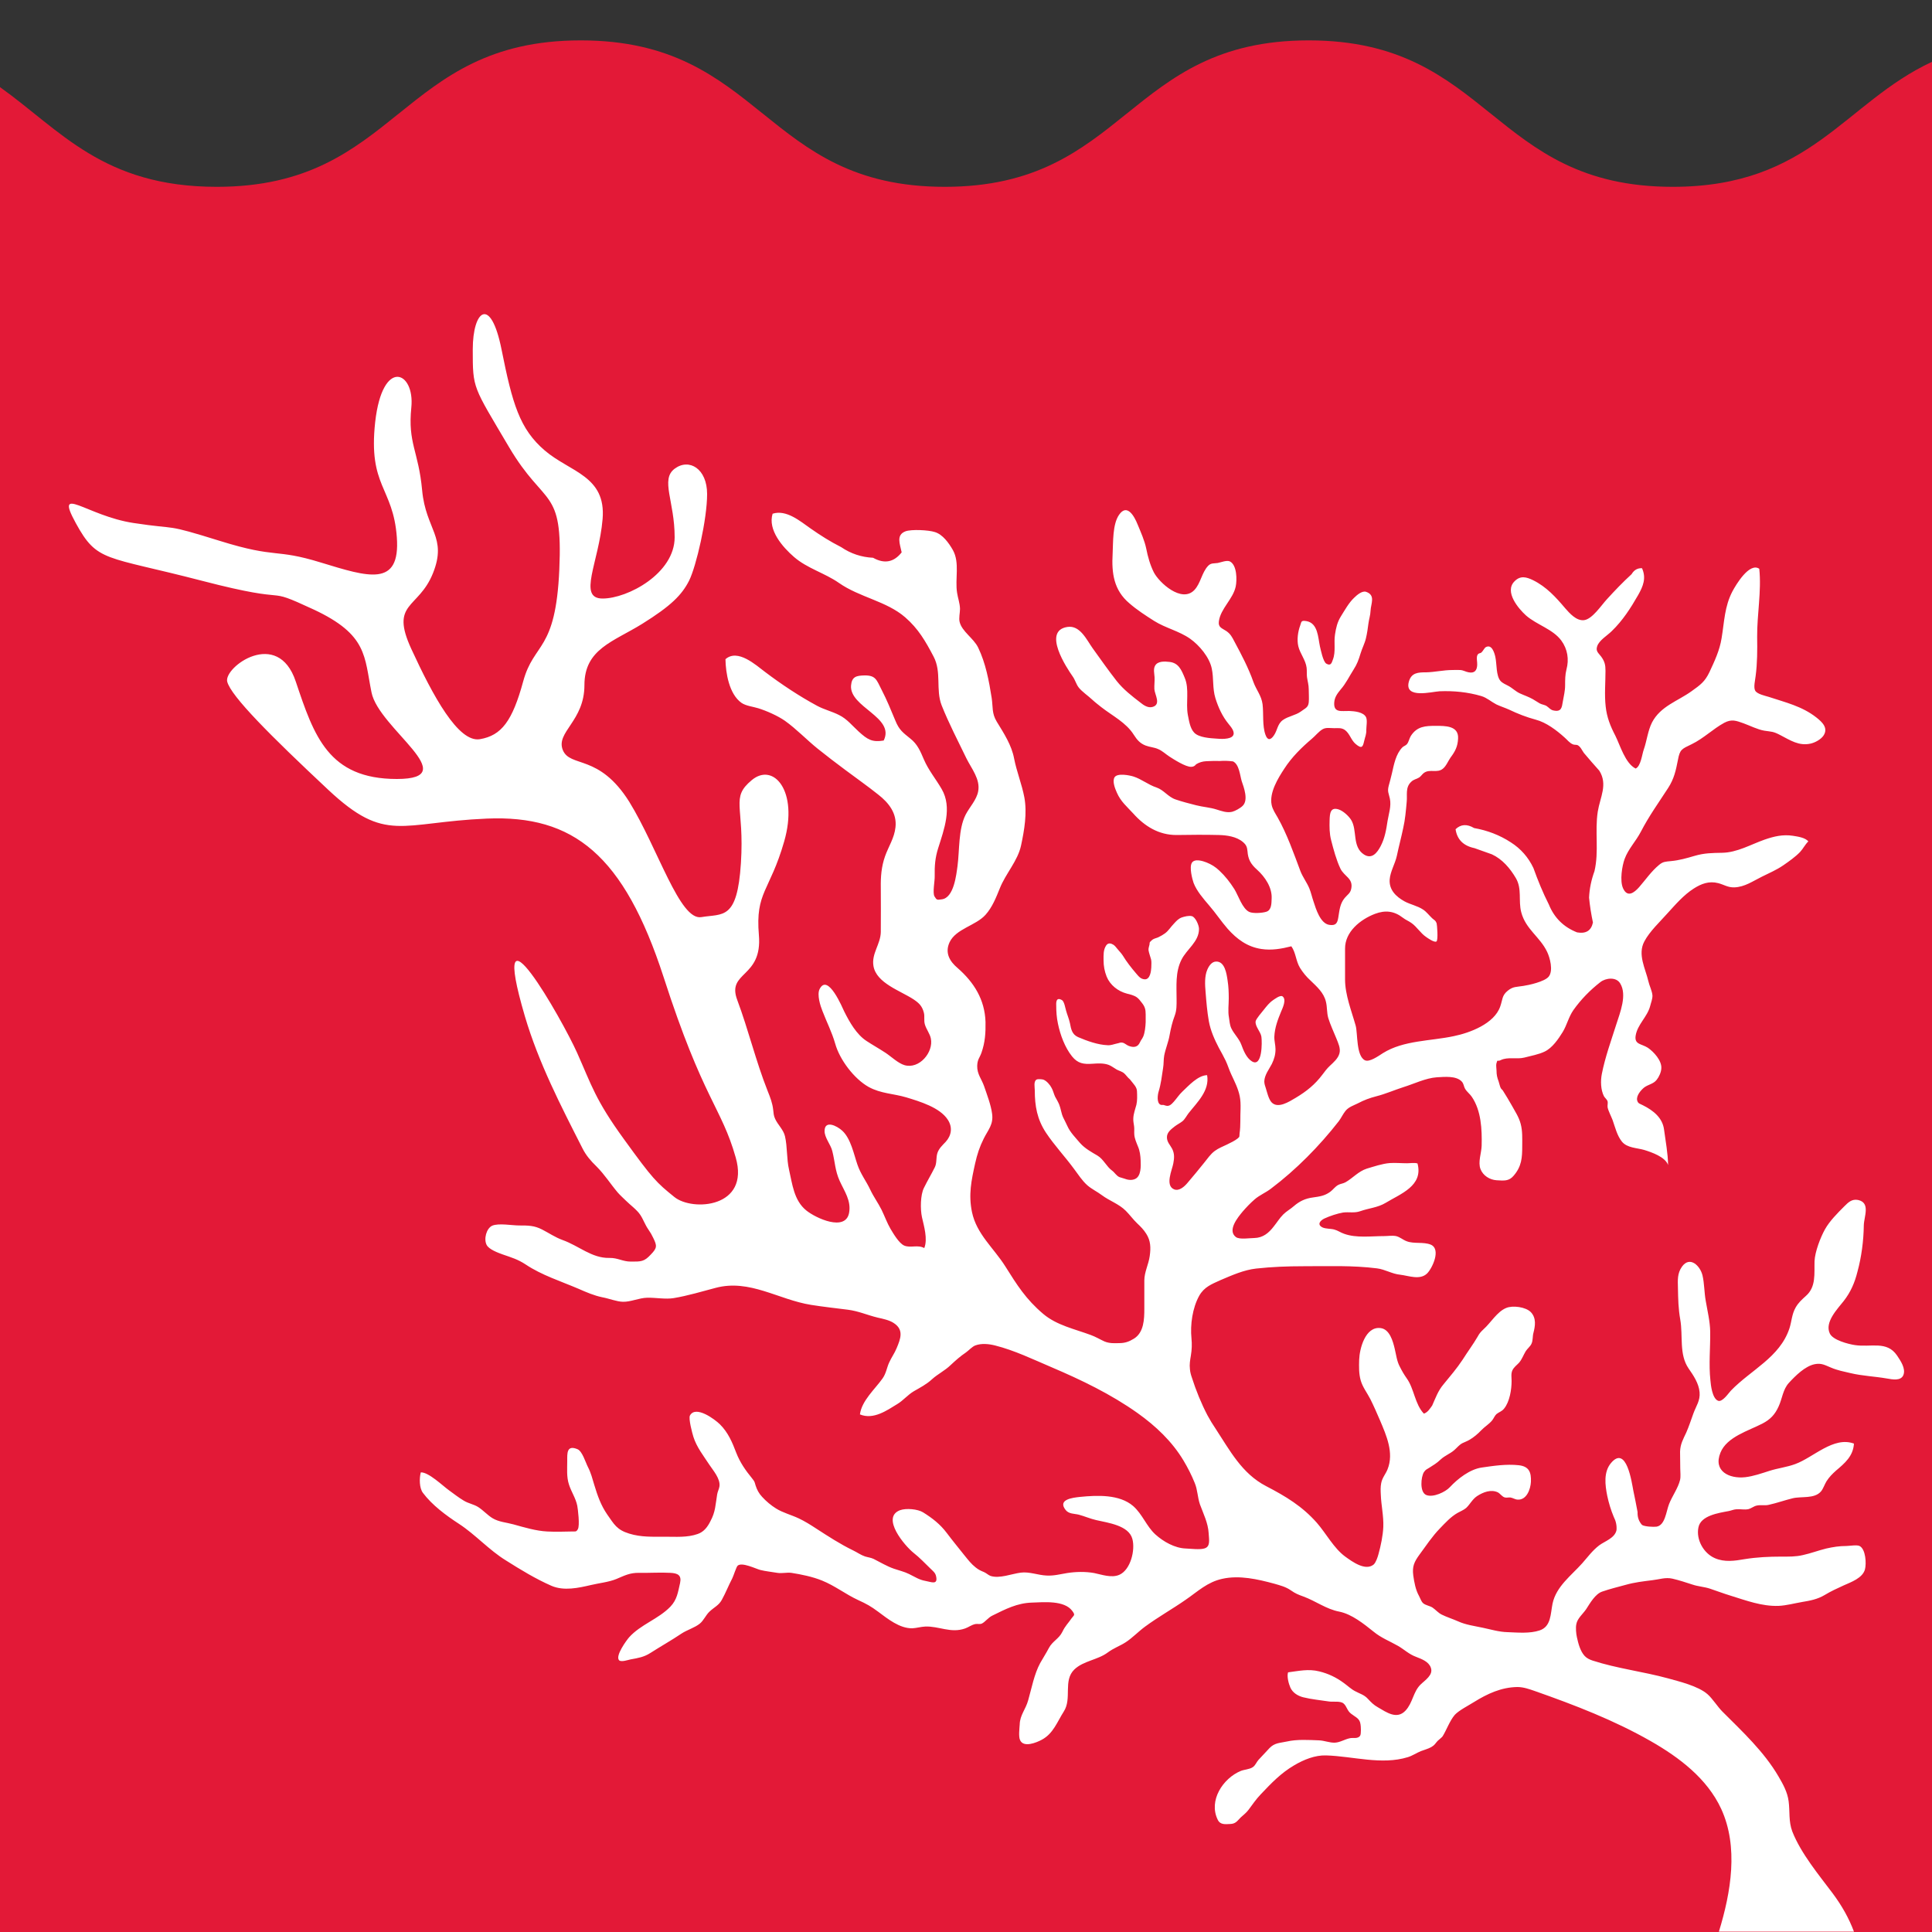
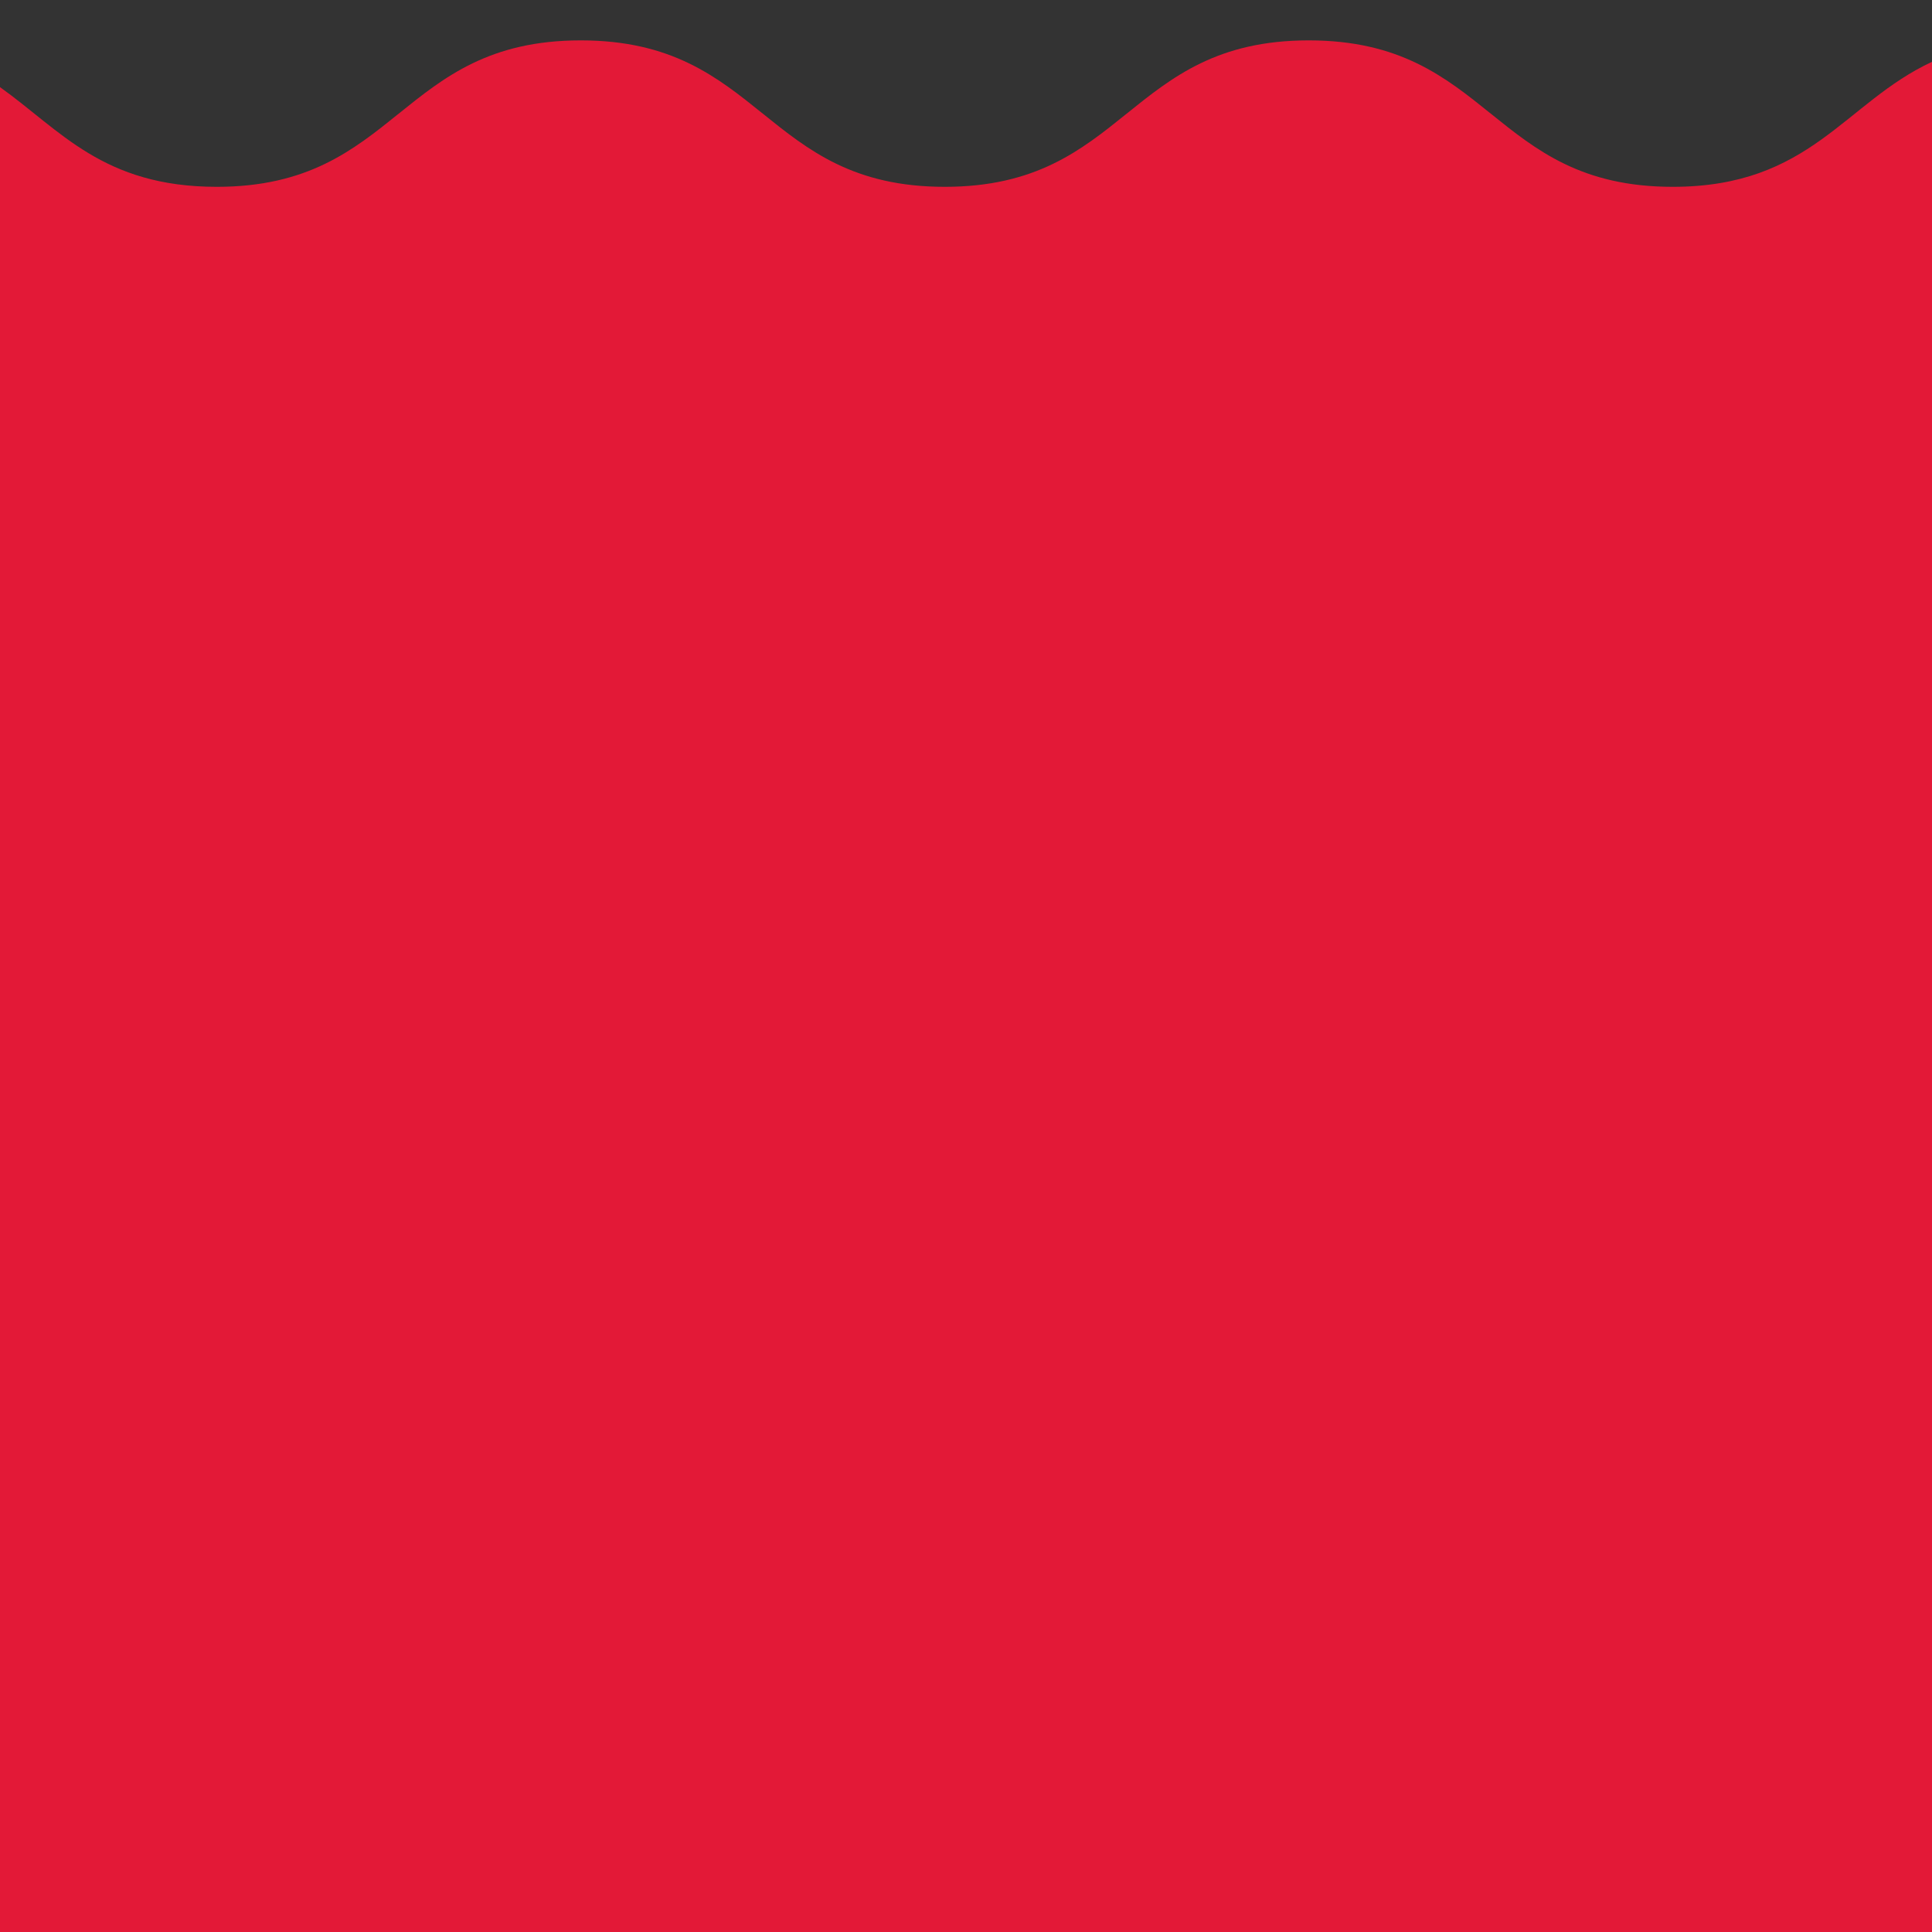
<svg xmlns="http://www.w3.org/2000/svg" version="1.1" id="Layer_1" x="0px" y="0px" viewBox="0 0 100 100" style="enable-background:new 0 0 100 100;" xml:space="preserve">
  <rect x="0" y="0" width="100" height="100" fill="#333333" stroke="none" />
  <style type="text/css">
	.st0{fill:#e31937;}
	.st1{fill:#FFFFFF;}
</style>
  <g>
    <path class="st0" d="M100,3.2c-4.54,2.11-6.27,6.47-13.42,6.47c-9.42,0-9.42-7.58-18.84-7.58c-9.42,0-9.42,7.58-18.84,7.58   s-9.42-7.58-18.84-7.58c-9.42,0-9.42,7.58-18.84,7.58C5.33,9.67,3.12,6.73,0,4.51V100h100V3.2z" />
-     <path class="st1" d="M96,69.62c-0.32-0.05-1.13-0.25-1.29-0.6c-0.28-0.59,0.41-1.28,0.72-1.68c0.36-0.46,0.57-0.95,0.71-1.51   c0.21-0.77,0.32-1.61,0.33-2.41c0.01-0.45,0.36-1.17-0.3-1.31c-0.32-0.06-0.5,0.12-0.71,0.33c-0.35,0.35-0.76,0.76-1,1.19   c-0.23,0.41-0.52,1.16-0.54,1.65c-0.02,0.64,0.09,1.33-0.45,1.8c-0.21,0.19-0.39,0.35-0.53,0.6c-0.2,0.35-0.2,0.71-0.32,1.08   c-0.5,1.5-1.99,2.14-3.03,3.22c-0.11,0.11-0.44,0.62-0.67,0.52c-0.3-0.13-0.37-0.82-0.39-1.06c-0.09-0.82,0-1.68-0.01-2.51   c-0.01-0.54-0.14-1.06-0.23-1.59c-0.08-0.43-0.07-0.91-0.17-1.33c-0.12-0.49-0.65-1.02-1.06-0.45c-0.25,0.35-0.22,0.71-0.21,1.11   c0.01,0.56,0.02,1.07,0.12,1.63c0.15,0.86-0.07,1.8,0.43,2.53c0.25,0.36,0.53,0.77,0.57,1.23c0.04,0.44-0.18,0.71-0.32,1.1   c-0.12,0.33-0.23,0.67-0.37,0.99c-0.16,0.34-0.31,0.6-0.32,0.99c0,0.29,0.01,0.59,0.01,0.88c0,0.17,0.03,0.4-0.01,0.58   c-0.1,0.42-0.41,0.84-0.57,1.25c-0.15,0.38-0.2,1.1-0.65,1.17c-0.16,0.02-0.61,0-0.75-0.09c-0.17-0.19-0.24-0.41-0.23-0.67   c-0.07-0.37-0.14-0.74-0.22-1.11c-0.08-0.41-0.35-2.37-1.15-1.43c-0.4,0.47-0.31,1.15-0.2,1.7c0.08,0.38,0.19,0.74,0.34,1.1   c0.11,0.21,0.16,0.44,0.14,0.68c-0.09,0.42-0.61,0.57-0.9,0.79c-0.35,0.27-0.58,0.59-0.87,0.92c-0.57,0.64-1.35,1.2-1.54,2.09   c-0.11,0.54-0.07,1.19-0.67,1.39c-0.51,0.17-1.13,0.11-1.66,0.09c-0.44-0.01-0.86-0.14-1.29-0.23c-0.42-0.09-0.88-0.15-1.27-0.33   c-0.27-0.12-0.59-0.22-0.85-0.35c-0.18-0.09-0.31-0.25-0.47-0.36c-0.13-0.09-0.37-0.12-0.49-0.23c-0.02-0.02-0.04-0.04-0.06-0.07   c-0.06-0.09-0.1-0.21-0.15-0.3c-0.18-0.32-0.25-0.71-0.3-1.07c-0.06-0.46,0.05-0.7,0.32-1.07c0.34-0.46,0.66-0.95,1.06-1.36   c0.28-0.29,0.56-0.6,0.91-0.8c0.14-0.08,0.32-0.15,0.45-0.26c0.2-0.19,0.32-0.45,0.56-0.61c0.32-0.21,0.72-0.36,1.07-0.2   c0.14,0.07,0.23,0.24,0.38,0.27c0.08,0.02,0.19-0.01,0.28,0c0.13,0.02,0.23,0.1,0.37,0.11c0.47,0.03,0.67-0.54,0.69-0.92   c0.02-0.49-0.09-0.8-0.63-0.86c-0.64-0.07-1.3,0.03-1.92,0.12c-0.61,0.09-1.23,0.57-1.65,1.02c-0.22,0.24-0.86,0.55-1.22,0.4   c-0.35-0.15-0.27-0.94-0.12-1.18c0.1-0.15,0.16-0.15,0.28-0.23c0.23-0.15,0.37-0.22,0.59-0.43c0.23-0.21,0.48-0.29,0.7-0.48   c0.15-0.13,0.25-0.27,0.42-0.36c0.12-0.06,0.24-0.1,0.36-0.17c0.23-0.13,0.45-0.32,0.62-0.5c0.18-0.19,0.4-0.31,0.57-0.52   c0.07-0.09,0.13-0.24,0.22-0.32c0.14-0.11,0.27-0.13,0.39-0.28c0.29-0.35,0.39-0.99,0.39-1.43c0-0.18-0.04-0.37,0.04-0.55   c0.08-0.17,0.23-0.27,0.35-0.4c0.15-0.18,0.22-0.39,0.34-0.59c0.08-0.13,0.24-0.25,0.3-0.39c0.08-0.17,0.05-0.38,0.1-0.56   c0.09-0.35,0.16-0.76-0.13-1.07c-0.27-0.28-0.95-0.36-1.28-0.22c-0.47,0.19-0.8,0.77-1.17,1.1c-0.15,0.14-0.22,0.22-0.31,0.39   c-0.24,0.41-0.52,0.78-0.77,1.18c-0.31,0.47-0.65,0.86-1,1.29c-0.28,0.33-0.41,0.71-0.58,1.09C74,72.93,73.9,73.1,73.7,73.17   c-0.47-0.49-0.5-1.29-0.89-1.83c-0.14-0.2-0.24-0.37-0.35-0.59c-0.16-0.29-0.19-0.61-0.27-0.94c-0.09-0.38-0.26-1.02-0.74-1.07   c-0.78-0.09-1.08,1.06-1.1,1.64c-0.01,0.36-0.02,0.72,0.08,1.07c0.1,0.35,0.33,0.64,0.5,0.97c0.18,0.36,0.34,0.73,0.5,1.1   c0.33,0.78,0.73,1.68,0.39,2.53c-0.1,0.25-0.28,0.44-0.33,0.72c-0.04,0.2-0.03,0.39-0.02,0.59c0.02,0.56,0.15,1.1,0.13,1.67   c-0.02,0.45-0.13,0.98-0.25,1.41c-0.04,0.15-0.13,0.43-0.25,0.54c-0.43,0.35-1.11-0.15-1.47-0.41c-0.59-0.43-0.99-1.2-1.47-1.75   c-0.76-0.86-1.61-1.37-2.63-1.9c-1.25-0.65-1.87-1.84-2.61-2.97c-0.15-0.22-0.29-0.45-0.42-0.69c-0.32-0.61-0.6-1.3-0.81-1.96   c-0.05-0.14-0.09-0.29-0.1-0.44c-0.03-0.24,0.01-0.46,0.05-0.7c0.05-0.3,0.06-0.59,0.03-0.89c-0.07-0.7,0.05-1.57,0.4-2.2   c0.26-0.46,0.64-0.6,1.1-0.81c0.59-0.25,1.21-0.53,1.85-0.6c0.82-0.09,1.61-0.12,2.44-0.12c1.27,0,2.55-0.05,3.81,0.11   c0.42,0.05,0.78,0.29,1.21,0.33c0.43,0.05,1.01,0.29,1.38-0.06c0.27-0.26,0.75-1.27,0.19-1.5c-0.37-0.15-0.86-0.03-1.23-0.17   c-0.2-0.07-0.35-0.22-0.56-0.27c-0.2-0.04-0.42,0-0.62,0c-0.67,0-1.44,0.11-2.07-0.12c-0.18-0.06-0.32-0.17-0.51-0.22   c-0.18-0.05-0.44-0.03-0.61-0.11c-0.3-0.15-0.11-0.36,0.1-0.46c0.28-0.13,0.67-0.26,0.97-0.31c0.31-0.04,0.58,0.04,0.89-0.07   c0.45-0.16,0.89-0.18,1.31-0.43c0.77-0.47,1.96-0.88,1.65-2.04c-0.16-0.05-0.37-0.01-0.54-0.01c-0.3,0-0.61-0.03-0.9-0.01   c-0.38,0.03-0.82,0.18-1.19,0.29c-0.43,0.14-0.71,0.48-1.09,0.7c-0.12,0.07-0.27,0.08-0.38,0.14c-0.17,0.09-0.27,0.25-0.42,0.36   c-0.29,0.21-0.55,0.24-0.89,0.29c-0.39,0.05-0.69,0.19-0.98,0.44c-0.18,0.16-0.39,0.27-0.56,0.44c-0.19,0.19-0.32,0.41-0.49,0.62   c-0.26,0.34-0.56,0.59-1.01,0.6c-0.24,0-0.76,0.09-0.95-0.05c-0.46-0.35,0.11-1.03,0.35-1.32c0.19-0.22,0.4-0.44,0.62-0.63   c0.25-0.22,0.58-0.35,0.85-0.56c1.3-0.98,2.5-2.2,3.5-3.48c0.13-0.17,0.22-0.38,0.36-0.55c0.17-0.2,0.41-0.27,0.63-0.38   c0.32-0.17,0.62-0.28,0.97-0.37c0.47-0.12,0.92-0.32,1.39-0.47c0.55-0.17,1.15-0.47,1.73-0.51c0.39-0.02,1-0.09,1.29,0.22   c0.11,0.12,0.1,0.25,0.17,0.37c0.1,0.17,0.25,0.27,0.35,0.42c0.49,0.72,0.53,1.69,0.51,2.53c-0.01,0.38-0.2,0.85-0.06,1.21   c0.13,0.34,0.48,0.56,0.84,0.58c0.37,0.02,0.63,0.06,0.88-0.24c0.41-0.48,0.44-0.92,0.44-1.53c0-0.4,0.02-0.77-0.08-1.15   c-0.1-0.37-0.29-0.64-0.47-0.97c-0.14-0.25-0.3-0.51-0.45-0.75c-0.03-0.05-0.07-0.06-0.11-0.13c-0.05-0.09-0.07-0.23-0.11-0.34   c-0.08-0.21-0.11-0.35-0.11-0.57c0-0.08-0.03-0.26-0.01-0.35c0.07-0.27,0.04-0.09,0.23-0.19c0.37-0.18,0.82-0.03,1.22-0.13   c0.34-0.09,0.74-0.16,1.05-0.31c0.4-0.19,0.71-0.65,0.94-1.02c0.22-0.37,0.3-0.77,0.55-1.13c0.39-0.55,0.87-1.04,1.4-1.45   c0.27-0.21,0.81-0.28,1.02,0.07c0.37,0.6-0.01,1.52-0.2,2.12c-0.27,0.85-0.58,1.7-0.75,2.57c-0.07,0.35-0.06,0.82,0.11,1.15   c0.03,0.06,0.15,0.17,0.18,0.24c0.04,0.12-0.01,0.22,0.01,0.34c0.04,0.19,0.18,0.45,0.26,0.66c0.13,0.37,0.23,0.8,0.48,1.11   c0.27,0.33,0.77,0.32,1.15,0.43c0.39,0.12,1.09,0.36,1.24,0.78c-0.01-0.62-0.13-1.23-0.21-1.84c-0.08-0.6-0.55-0.98-1.09-1.25   c-0.17-0.09-0.25-0.08-0.3-0.25c-0.06-0.25,0.2-0.54,0.36-0.67c0.21-0.16,0.48-0.18,0.65-0.4c0.12-0.15,0.23-0.39,0.24-0.59   c0.03-0.4-0.39-0.86-0.7-1.07c-0.33-0.21-0.7-0.16-0.63-0.62c0.09-0.58,0.6-0.97,0.75-1.53c0.04-0.17,0.13-0.38,0.12-0.56   c-0.02-0.24-0.16-0.5-0.21-0.73c-0.15-0.65-0.57-1.39-0.21-2.06c0.27-0.52,0.83-1.04,1.21-1.47c0.41-0.45,0.83-0.94,1.35-1.27   c0.39-0.25,0.79-0.4,1.26-0.28c0.31,0.08,0.5,0.23,0.84,0.22c0.54-0.02,0.95-0.32,1.42-0.55c0.38-0.19,0.76-0.35,1.11-0.59   c0.29-0.2,0.63-0.44,0.87-0.69c0.16-0.17,0.26-0.39,0.43-0.55c-0.17-0.2-0.55-0.25-0.8-0.29c-0.52-0.08-0.98,0.03-1.47,0.2   c-0.71,0.25-1.42,0.67-2.2,0.68c-0.51,0.01-0.91,0.01-1.42,0.16c-0.41,0.12-0.79,0.23-1.22,0.27c-0.28,0.03-0.41,0.02-0.62,0.2   c-0.4,0.33-0.69,0.76-1.03,1.15c-0.25,0.28-0.6,0.56-0.83,0.06c-0.18-0.39-0.05-1.17,0.08-1.52c0.19-0.52,0.58-0.91,0.84-1.41   c0.42-0.81,0.91-1.49,1.41-2.26c0.31-0.48,0.4-0.9,0.51-1.46c0.1-0.54,0.19-0.56,0.71-0.81c0.62-0.3,1.1-0.79,1.69-1.11   c0.38-0.2,0.61-0.11,1,0.03c0.33,0.12,0.72,0.32,1.07,0.38c0.39,0.06,0.45,0.03,0.83,0.23c0.52,0.27,0.96,0.57,1.56,0.44   c0.23-0.05,0.53-0.21,0.67-0.41c0.27-0.4-0.07-0.71-0.36-0.94c-0.75-0.59-1.6-0.78-2.47-1.07c-0.16-0.05-0.6-0.14-0.7-0.32   c-0.1-0.17,0-0.56,0.02-0.75c0.09-0.68,0.09-1.35,0.08-2.03c-0.01-1.16,0.23-2.37,0.11-3.53c-0.51-0.35-1.21,0.83-1.39,1.17   c-0.41,0.78-0.42,1.58-0.56,2.42c-0.1,0.63-0.36,1.18-0.63,1.76c-0.24,0.5-0.47,0.66-0.93,0.99c-0.71,0.51-1.6,0.77-2.04,1.61   c-0.22,0.43-0.27,0.96-0.43,1.41c-0.09,0.25-0.15,0.86-0.42,0.98c-0.54-0.27-0.8-1.2-1.05-1.7c-0.26-0.5-0.44-0.95-0.5-1.51   c-0.07-0.61-0.01-1.24-0.01-1.85c0-0.3-0.04-0.48-0.22-0.73c-0.14-0.19-0.3-0.28-0.21-0.54c0.1-0.31,0.53-0.56,0.75-0.78   c0.57-0.55,0.98-1.19,1.37-1.87c0.26-0.46,0.43-0.88,0.2-1.39c-0.23-0.01-0.41,0.09-0.54,0.31c-0.45,0.41-0.87,0.85-1.28,1.3   c-0.28,0.3-0.76,1.04-1.19,1.08c-0.39,0.04-0.74-0.36-0.96-0.61c-0.49-0.58-0.98-1.12-1.67-1.46c-0.35-0.17-0.66-0.25-0.96,0.06   c-0.54,0.54,0.21,1.42,0.6,1.77c0.55,0.48,1.38,0.7,1.82,1.29c0.33,0.45,0.41,0.98,0.27,1.5c-0.07,0.27-0.07,0.54-0.07,0.82   c0,0.3-0.07,0.55-0.12,0.85c-0.05,0.3-0.07,0.55-0.5,0.45c-0.15-0.04-0.2-0.13-0.33-0.22c-0.1-0.07-0.25-0.08-0.36-0.14   c-0.12-0.07-0.24-0.15-0.36-0.22c-0.23-0.13-0.43-0.19-0.67-0.3c-0.22-0.1-0.39-0.28-0.6-0.39c-0.13-0.07-0.3-0.14-0.4-0.25   c-0.24-0.27-0.19-0.87-0.27-1.24c-0.05-0.23-0.19-0.69-0.5-0.51c-0.06,0.03-0.15,0.21-0.22,0.27c-0.07,0.06-0.14,0.02-0.2,0.12   c-0.08,0.12-0.01,0.38-0.02,0.52c-0.01,0.28-0.13,0.45-0.44,0.39c-0.17-0.03-0.27-0.11-0.44-0.12c-0.13-0.01-0.27,0-0.4,0   c-0.47,0-0.91,0.11-1.37,0.12c-0.4,0-0.76,0.01-0.89,0.49c-0.24,0.9,1.2,0.51,1.59,0.49c0.73-0.03,1.46,0.04,2.17,0.25   c0.29,0.09,0.5,0.29,0.77,0.43c0.21,0.1,0.44,0.17,0.66,0.27c0.46,0.22,0.9,0.39,1.38,0.52c0.54,0.14,1.08,0.55,1.49,0.92   c0.14,0.12,0.26,0.29,0.44,0.36c0.07,0.03,0.18,0.01,0.24,0.04c0.15,0.08,0.22,0.26,0.32,0.4c0.26,0.31,0.53,0.62,0.8,0.92   c0.45,0.72,0.04,1.37-0.08,2.12c-0.16,1.03,0.07,2.05-0.17,3.08c-0.16,0.44-0.26,0.9-0.28,1.37c0.04,0.43,0.11,0.86,0.2,1.29   c-0.09,0.42-0.36,0.59-0.82,0.51c-0.69-0.27-1.18-0.75-1.46-1.44c-0.31-0.61-0.57-1.25-0.8-1.89c-0.26-0.55-0.65-1-1.17-1.33   c-0.58-0.38-1.22-0.62-1.9-0.74c-0.37-0.22-0.69-0.2-0.96,0.06c0.08,0.54,0.41,0.86,0.98,0.98c0.3,0.11,0.6,0.21,0.9,0.32   c0.54,0.25,0.94,0.72,1.24,1.23c0.33,0.56,0.12,1.17,0.28,1.77c0.23,0.88,0.97,1.27,1.34,2.05c0.14,0.29,0.33,0.97,0.08,1.28   c-0.21,0.26-1.03,0.44-1.31,0.48c-0.35,0.06-0.53,0.02-0.81,0.25c-0.31,0.25-0.26,0.46-0.39,0.82c-0.31,0.89-1.57,1.36-2.4,1.53   c-1.21,0.26-2.6,0.21-3.67,0.88c-0.25,0.16-0.7,0.48-0.93,0.37c-0.46-0.22-0.37-1.39-0.48-1.79c-0.21-0.75-0.55-1.59-0.55-2.39   c0-0.53,0-1.06,0-1.59c-0.01-0.88,0.79-1.52,1.55-1.81c0.53-0.2,0.99-0.15,1.44,0.2c0.14,0.11,0.3,0.17,0.44,0.27   c0.29,0.2,0.47,0.53,0.77,0.73c0.07,0.05,0.42,0.3,0.53,0.23c0.1-0.07,0.03-0.88,0.01-0.94c-0.06-0.16-0.11-0.15-0.23-0.26   c-0.15-0.14-0.3-0.34-0.47-0.45c-0.3-0.2-0.66-0.26-0.97-0.43c-0.43-0.24-0.8-0.59-0.76-1.13c0.03-0.41,0.28-0.81,0.37-1.22   c0.1-0.48,0.23-0.96,0.33-1.44c0.1-0.43,0.14-0.91,0.18-1.35c0.04-0.36-0.08-0.75,0.23-1.04c0.14-0.14,0.26-0.13,0.42-0.23   c0.1-0.07,0.15-0.17,0.25-0.24c0.3-0.21,0.68,0.03,0.97-0.21c0.17-0.13,0.28-0.41,0.4-0.58c0.24-0.32,0.37-0.57,0.39-0.98   c0.04-0.67-0.66-0.66-1.16-0.66c-0.53,0-0.97,0.02-1.29,0.53c-0.08,0.13-0.1,0.3-0.2,0.42c-0.06,0.07-0.17,0.1-0.23,0.16   c-0.34,0.34-0.44,0.89-0.54,1.33c-0.05,0.22-0.11,0.44-0.17,0.66c-0.08,0.31,0,0.38,0.06,0.67c0.08,0.39-0.06,0.78-0.12,1.15   c-0.07,0.46-0.14,0.89-0.36,1.31c-0.18,0.34-0.45,0.69-0.86,0.43c-0.63-0.41-0.33-1.26-0.67-1.8c-0.13-0.2-0.4-0.45-0.63-0.53   c-0.44-0.15-0.47,0.2-0.48,0.55c-0.01,0.35-0.01,0.7,0.08,1.04c0.12,0.47,0.27,1.03,0.48,1.47c0.2,0.41,0.67,0.5,0.56,1.04   c-0.05,0.24-0.18,0.29-0.34,0.48c-0.25,0.3-0.27,0.65-0.33,1.01c-0.05,0.31-0.14,0.43-0.47,0.38c-0.46-0.07-0.69-0.83-0.81-1.2   c-0.08-0.23-0.13-0.47-0.22-0.69c-0.13-0.31-0.34-0.58-0.46-0.89c-0.35-0.93-0.69-1.91-1.18-2.78c-0.12-0.21-0.26-0.41-0.31-0.65   c-0.13-0.63,0.33-1.38,0.66-1.88c0.38-0.59,0.9-1.1,1.42-1.54c0.17-0.14,0.36-0.38,0.55-0.49c0.18-0.11,0.4-0.06,0.61-0.06   c0.21,0,0.38-0.03,0.56,0.1c0.25,0.19,0.31,0.52,0.55,0.72c0.32,0.27,0.37,0.15,0.44-0.16c0.05-0.22,0.12-0.35,0.11-0.58   c0-0.18,0.06-0.47-0.01-0.64c-0.13-0.28-0.61-0.32-0.87-0.33c-0.41-0.01-0.82,0.11-0.78-0.44c0.02-0.27,0.15-0.45,0.33-0.67   c0.28-0.32,0.44-0.67,0.67-1.03c0.18-0.28,0.26-0.5,0.36-0.83c0.08-0.27,0.22-0.53,0.28-0.79c0.06-0.25,0.1-0.53,0.13-0.77   c0.03-0.23,0.1-0.42,0.11-0.66c0.01-0.35,0.28-0.81-0.24-0.98c-0.2-0.06-0.47,0.17-0.61,0.31c-0.27,0.25-0.49,0.65-0.69,0.97   c-0.18,0.29-0.25,0.59-0.3,0.93c-0.07,0.43,0.05,0.88-0.11,1.3c-0.06,0.16-0.1,0.35-0.34,0.21c-0.17-0.1-0.29-0.73-0.33-0.89   c-0.1-0.46-0.1-1.2-0.69-1.31c-0.3-0.05-0.26,0.03-0.33,0.22c-0.12,0.32-0.18,0.74-0.1,1.08c0.09,0.38,0.38,0.71,0.43,1.11   c0.02,0.17,0,0.33,0.02,0.49c0.03,0.21,0.09,0.4,0.09,0.63c0,0.22,0.02,0.47,0,0.68c-0.03,0.27-0.19,0.3-0.41,0.47   c-0.28,0.2-0.65,0.24-0.93,0.44c-0.28,0.2-0.28,0.53-0.46,0.79c-0.18,0.27-0.34,0.26-0.44-0.03c-0.17-0.47-0.09-1.09-0.15-1.58   c-0.06-0.45-0.32-0.73-0.47-1.14c-0.26-0.74-0.62-1.42-0.99-2.11c-0.12-0.23-0.2-0.39-0.42-0.54c-0.23-0.15-0.43-0.19-0.38-0.51   c0.09-0.65,0.73-1.14,0.87-1.79c0.07-0.34,0.07-1.11-0.3-1.3c-0.16-0.08-0.47,0.05-0.63,0.08c-0.2,0.03-0.35-0.01-0.5,0.15   c-0.33,0.35-0.38,0.9-0.71,1.25c-0.66,0.69-1.83-0.39-2.1-0.92c-0.19-0.38-0.31-0.81-0.39-1.22c-0.09-0.43-0.28-0.85-0.45-1.26   c-0.16-0.4-0.54-1.11-0.96-0.49c-0.34,0.49-0.3,1.43-0.33,2c-0.06,1.02,0.06,1.9,0.87,2.58c0.39,0.34,0.84,0.63,1.28,0.91   c0.59,0.37,1.29,0.52,1.86,0.92c0.48,0.34,1,0.96,1.12,1.54c0.11,0.52,0.03,1.02,0.19,1.54c0.15,0.48,0.36,0.94,0.68,1.33   c0.11,0.14,0.37,0.42,0.22,0.62c-0.15,0.19-0.65,0.16-0.86,0.14c-0.29-0.02-0.9-0.05-1.14-0.31c-0.22-0.23-0.27-0.64-0.33-0.93   c-0.11-0.63,0.09-1.32-0.16-1.91c-0.17-0.41-0.32-0.77-0.79-0.82c-0.25-0.03-0.62-0.05-0.75,0.21c-0.09,0.17-0.03,0.4-0.02,0.58   c0.01,0.21-0.02,0.41-0.01,0.62c0.02,0.29,0.36,0.79-0.09,0.92c-0.24,0.07-0.47-0.09-0.64-0.23c-0.43-0.33-0.87-0.67-1.22-1.11   c-0.43-0.55-0.83-1.12-1.24-1.69c-0.31-0.43-0.65-1.21-1.31-1.11c-1.32,0.2-0.03,2.13,0.27,2.56c0.13,0.18,0.18,0.4,0.31,0.57   c0.17,0.22,0.5,0.44,0.71,0.64c0.15,0.14,0.3,0.25,0.46,0.38c0.59,0.46,1.29,0.8,1.69,1.44c0.16,0.25,0.32,0.44,0.61,0.55   c0.21,0.08,0.44,0.09,0.64,0.18c0.22,0.09,0.39,0.26,0.59,0.39c0.2,0.13,0.85,0.55,1.13,0.53c0.11,0,0.19-0.05,0.25-0.13   c0.16-0.1,0.33-0.15,0.52-0.16c0.23-0.01,0.46-0.02,0.7-0.01c0.23-0.02,0.46-0.01,0.69,0.02c0.32,0.15,0.36,0.72,0.45,1.02   c0.11,0.32,0.36,0.98,0.05,1.28c-0.12,0.12-0.39,0.27-0.55,0.31c-0.28,0.06-0.54-0.04-0.8-0.12c-0.34-0.11-0.71-0.13-1.06-0.22   c-0.35-0.09-0.71-0.18-1.06-0.3c-0.39-0.13-0.61-0.49-0.99-0.62c-0.43-0.14-0.78-0.44-1.2-0.57c-0.19-0.06-0.82-0.19-0.97,0.04   c-0.13,0.21,0.03,0.6,0.12,0.8c0.2,0.46,0.52,0.72,0.85,1.08c0.59,0.66,1.32,1.11,2.23,1.11c0.73-0.01,1.47-0.02,2.2,0   c0.41,0.01,0.91,0.08,1.24,0.36c0.18,0.15,0.22,0.27,0.24,0.48c0.03,0.41,0.16,0.66,0.5,0.96c0.41,0.37,0.78,0.92,0.75,1.49   c-0.01,0.24,0,0.59-0.27,0.68c-0.21,0.07-0.7,0.1-0.89,0.01c-0.36-0.17-0.57-0.86-0.77-1.18c-0.23-0.36-0.47-0.67-0.78-0.96   c-0.2-0.19-0.41-0.32-0.66-0.42c-0.2-0.08-0.62-0.21-0.76,0.02c-0.14,0.23,0.02,0.84,0.09,1.04c0.16,0.42,0.51,0.82,0.8,1.16   c0.34,0.39,0.62,0.82,0.96,1.21c0.48,0.54,1.02,0.94,1.75,1.05c0.53,0.08,1.04-0.01,1.55-0.14c0.24,0.34,0.23,0.76,0.45,1.12   c0.15,0.24,0.33,0.46,0.54,0.65c0.33,0.32,0.69,0.63,0.8,1.1c0.07,0.28,0.04,0.56,0.12,0.84c0.11,0.36,0.28,0.71,0.42,1.06   c0.09,0.23,0.23,0.51,0.16,0.77c-0.07,0.27-0.31,0.47-0.5,0.65c-0.15,0.14-0.26,0.29-0.38,0.45c-0.39,0.52-0.83,0.87-1.38,1.2   c-0.34,0.2-0.93,0.59-1.26,0.23c-0.15-0.17-0.23-0.53-0.29-0.72c-0.04-0.12-0.08-0.23-0.08-0.36c0.01-0.33,0.25-0.63,0.39-0.9   c0.12-0.25,0.19-0.48,0.19-0.76c0-0.22-0.07-0.44-0.06-0.66c0.02-0.46,0.18-0.88,0.35-1.29c0.07-0.17,0.3-0.63,0.07-0.79   c-0.12-0.08-0.43,0.16-0.49,0.2c-0.19,0.13-0.33,0.31-0.48,0.5c-0.09,0.12-0.4,0.46-0.42,0.6c-0.03,0.26,0.26,0.53,0.3,0.79   c0.04,0.28,0.05,1.62-0.5,1.27c-0.28-0.18-0.43-0.56-0.54-0.86c-0.12-0.32-0.38-0.55-0.52-0.85c-0.08-0.17-0.09-0.37-0.12-0.56   c-0.06-0.31-0.01-0.66-0.01-0.98c0-0.31-0.01-0.62-0.06-0.93c-0.05-0.34-0.14-0.99-0.59-0.98c-0.23,0-0.38,0.23-0.46,0.42   c-0.15,0.34-0.12,0.8-0.09,1.15c0.04,0.51,0.08,1.01,0.17,1.52c0.09,0.49,0.29,0.94,0.52,1.38c0.12,0.22,0.24,0.43,0.35,0.66   c0.11,0.23,0.18,0.48,0.29,0.71c0.17,0.37,0.36,0.73,0.44,1.14c0.08,0.4,0.02,0.86,0.03,1.28c0,0.21-0.01,0.43-0.04,0.64   c-0.01,0.05,0,0.13-0.02,0.18c-0.02,0.03-0.05,0.04-0.07,0.07c-0.16,0.13-0.38,0.23-0.56,0.32c-0.21,0.1-0.44,0.19-0.63,0.33   c-0.23,0.17-0.37,0.39-0.55,0.61c-0.28,0.35-0.57,0.7-0.86,1.04c-0.15,0.18-0.43,0.45-0.7,0.34c-0.48-0.2-0.1-1.01-0.04-1.34   c0.05-0.27,0.07-0.5-0.06-0.76c-0.11-0.21-0.27-0.34-0.27-0.6c0-0.26,0.23-0.42,0.42-0.57c0.12-0.09,0.28-0.17,0.39-0.26   c0.12-0.1,0.23-0.31,0.31-0.41c0.44-0.56,1.1-1.17,0.96-1.97c-0.48,0.01-0.96,0.55-1.28,0.85c-0.17,0.16-0.29,0.35-0.44,0.52   c-0.11,0.12-0.23,0.26-0.41,0.21c-0.05-0.01-0.08-0.03-0.14-0.04c-0.05,0-0.09,0.01-0.14-0.01c-0.21-0.09-0.15-0.52-0.1-0.68   c0.12-0.39,0.17-0.81,0.23-1.21c0.04-0.22,0.02-0.45,0.06-0.66c0.07-0.36,0.22-0.7,0.28-1.06c0.06-0.33,0.14-0.68,0.26-0.99   c0.11-0.29,0.1-0.56,0.1-0.86c0-0.69-0.07-1.4,0.25-2.04c0.27-0.55,0.91-0.93,0.91-1.6c0-0.19-0.18-0.61-0.37-0.66   c-0.15-0.04-0.39,0.02-0.53,0.07c-0.18,0.07-0.28,0.19-0.4,0.32c-0.16,0.16-0.27,0.36-0.46,0.5c-0.11,0.08-0.22,0.14-0.34,0.2   c-0.08,0.04-0.2,0.06-0.28,0.11c-0.04,0.02-0.11,0.09-0.14,0.12c-0.05,0.06-0.03,0.06-0.04,0.14c-0.02,0.11-0.07,0.21-0.05,0.32   c0.03,0.16,0.09,0.31,0.13,0.46c0.03,0.13,0.01,0.29,0.01,0.42c-0.01,0.19-0.06,0.61-0.33,0.61c-0.22-0.01-0.32-0.15-0.45-0.3   c-0.25-0.29-0.5-0.61-0.7-0.94c-0.08-0.12-0.18-0.22-0.27-0.33c-0.07-0.08-0.12-0.16-0.21-0.22c-0.13-0.08-0.27-0.11-0.37,0.03   c-0.16,0.23-0.14,0.51-0.14,0.77c0,0.3,0.05,0.57,0.16,0.85c0.18,0.44,0.59,0.76,1.05,0.88c0.17,0.04,0.37,0.09,0.51,0.19   c0.1,0.07,0.18,0.18,0.25,0.27c0.17,0.21,0.21,0.35,0.21,0.62c0,0.13,0,0.26,0,0.39c-0.01,0.24-0.04,0.55-0.13,0.76   c-0.03,0.07-0.08,0.14-0.12,0.2c-0.03,0.05-0.05,0.11-0.09,0.17c-0.13,0.2-0.35,0.18-0.55,0.1c-0.1-0.04-0.2-0.14-0.3-0.16   c-0.12-0.03-0.17,0.02-0.29,0.04c-0.19,0.04-0.3,0.1-0.49,0.09c-0.51-0.02-1.06-0.22-1.53-0.42c-0.31-0.14-0.36-0.4-0.42-0.72   c-0.05-0.23-0.14-0.43-0.2-0.65c-0.04-0.12-0.09-0.48-0.22-0.55c-0.27-0.15-0.3,0.07-0.29,0.27c0,0.32,0.02,0.64,0.09,0.96   c0.12,0.58,0.36,1.23,0.73,1.69c0.3,0.37,0.6,0.41,1.05,0.38c0.28-0.02,0.58-0.04,0.85,0.06c0.15,0.06,0.27,0.16,0.41,0.24   c0.13,0.07,0.28,0.1,0.39,0.2c0.07,0.06,0.14,0.16,0.21,0.23c0.06,0.05,0.11,0.1,0.15,0.16c0.12,0.16,0.29,0.31,0.3,0.53   c0.01,0.22,0.02,0.49-0.03,0.7c-0.06,0.23-0.15,0.46-0.16,0.7c-0.01,0.14,0.02,0.27,0.04,0.41c0.02,0.14,0,0.28,0.01,0.42   c0.01,0.21,0.11,0.43,0.19,0.63c0.1,0.23,0.13,0.48,0.14,0.73c0.01,0.29,0.03,0.8-0.28,0.95c-0.19,0.09-0.4,0.05-0.58-0.02   c-0.08-0.03-0.15-0.04-0.23-0.07c-0.16-0.06-0.25-0.24-0.39-0.34c-0.29-0.21-0.44-0.59-0.76-0.78c-0.31-0.18-0.65-0.37-0.89-0.64   c-0.22-0.26-0.52-0.56-0.66-0.88c-0.07-0.16-0.15-0.3-0.22-0.45c-0.1-0.21-0.12-0.46-0.21-0.68c-0.06-0.14-0.14-0.27-0.21-0.4   c-0.07-0.15-0.1-0.31-0.18-0.45c-0.08-0.16-0.26-0.37-0.43-0.43c-0.07-0.02-0.29-0.04-0.35,0c-0.16,0.09-0.09,0.4-0.09,0.55   c0,0.82,0.12,1.5,0.58,2.2c0.44,0.66,0.98,1.23,1.45,1.87c0.22,0.29,0.41,0.6,0.69,0.85c0.23,0.2,0.51,0.33,0.75,0.51   c0.4,0.3,0.88,0.45,1.24,0.81c0.21,0.21,0.38,0.45,0.59,0.65c0.18,0.17,0.34,0.33,0.47,0.54c0.23,0.36,0.24,0.72,0.18,1.15   c-0.06,0.44-0.28,0.83-0.28,1.27c0,0.49,0,0.97,0,1.46c0,0.54-0.02,1.23-0.54,1.55c-0.26,0.16-0.47,0.23-0.77,0.23   c-0.13,0-0.24,0.01-0.36,0c-0.13-0.01-0.26-0.03-0.4-0.09c-0.24-0.11-0.45-0.24-0.7-0.33c-0.83-0.31-1.76-0.5-2.46-1.09   c-0.9-0.76-1.36-1.5-1.97-2.47c-0.6-0.95-1.48-1.66-1.72-2.8c-0.19-0.91-0.03-1.65,0.16-2.51c0.11-0.49,0.23-0.86,0.45-1.3   c0.23-0.46,0.51-0.73,0.43-1.29c-0.06-0.45-0.26-0.97-0.41-1.41c-0.13-0.38-0.37-0.63-0.36-1.06c0.01-0.34,0.12-0.4,0.22-0.68   c0.19-0.54,0.22-1.03,0.21-1.6c-0.04-1.15-0.59-2.04-1.45-2.79c-0.39-0.33-0.67-0.77-0.41-1.33c0.33-0.7,1.36-0.86,1.86-1.42   c0.35-0.39,0.55-0.9,0.74-1.37c0.3-0.76,0.93-1.42,1.1-2.22c0.17-0.8,0.32-1.67,0.17-2.49c-0.13-0.68-0.4-1.34-0.53-2.01   c-0.13-0.69-0.52-1.29-0.9-1.91c-0.26-0.43-0.19-0.74-0.26-1.22c-0.14-0.89-0.31-1.8-0.7-2.61c-0.23-0.48-0.84-0.83-0.96-1.33   c-0.05-0.2,0.02-0.47,0.02-0.68c-0.01-0.3-0.11-0.55-0.15-0.82c-0.12-0.72,0.15-1.56-0.22-2.22c-0.21-0.37-0.53-0.81-0.93-0.93   c-0.33-0.11-1.22-0.15-1.52-0.04c-0.5,0.19-0.29,0.65-0.2,1.09c-0.4,0.51-0.89,0.61-1.48,0.28c-0.6-0.03-1.15-0.21-1.65-0.55   c-0.59-0.3-1.06-0.6-1.59-0.97c-0.53-0.37-1.25-0.99-1.96-0.76c-0.26,0.84,0.52,1.73,1.11,2.24c0.68,0.59,1.59,0.83,2.32,1.34   c1.07,0.75,2.46,0.94,3.43,1.78c0.68,0.59,1.05,1.23,1.47,2.03c0.43,0.81,0.1,1.71,0.42,2.53c0.37,0.93,0.84,1.83,1.28,2.74   c0.26,0.53,0.73,1.08,0.61,1.71c-0.08,0.44-0.45,0.82-0.65,1.21c-0.38,0.75-0.31,1.83-0.42,2.66c-0.06,0.42-0.18,1.65-0.82,1.72   c-0.23,0.03-0.25,0.05-0.37-0.15c-0.11-0.18,0.02-0.82,0.01-1.05c-0.01-0.52,0.02-0.95,0.18-1.45c0.3-0.96,0.74-2.1,0.18-3.06   c-0.3-0.52-0.68-0.97-0.92-1.53c-0.18-0.42-0.33-0.79-0.7-1.08c-0.38-0.31-0.58-0.44-0.78-0.94c-0.23-0.55-0.43-1.05-0.71-1.59   c-0.26-0.51-0.3-0.75-0.89-0.74c-0.41,0.01-0.65,0.06-0.69,0.52c-0.09,1.13,2.29,1.64,1.69,2.85c-0.6,0.1-0.84-0.05-1.3-0.47   c-0.33-0.3-0.6-0.65-1.01-0.85c-0.37-0.19-0.77-0.28-1.14-0.48c-0.91-0.49-1.86-1.12-2.69-1.75c-0.48-0.36-1.42-1.22-2.05-0.66   c0.01,0.71,0.19,1.81,0.83,2.26c0.23,0.16,0.62,0.2,0.87,0.28c0.42,0.13,1.01,0.39,1.38,0.65c0.59,0.42,1.12,0.98,1.69,1.44   c0.48,0.38,0.94,0.74,1.43,1.1c0.56,0.42,1.16,0.84,1.71,1.28c0.55,0.43,0.97,0.97,0.89,1.69c-0.06,0.56-0.36,0.99-0.54,1.5   c-0.19,0.54-0.23,1.06-0.22,1.63c0,0.76,0.01,1.53,0,2.29c-0.01,0.63-0.49,1.12-0.38,1.76c0.15,0.89,1.4,1.28,2.08,1.73   c0.28,0.19,0.44,0.34,0.53,0.69c0.05,0.2-0.01,0.39,0.05,0.6c0.07,0.25,0.26,0.48,0.31,0.73c0.15,0.71-0.6,1.61-1.37,1.38   c-0.33-0.1-0.69-0.45-0.98-0.64c-0.32-0.21-0.66-0.4-0.98-0.61c-0.52-0.34-0.88-0.98-1.15-1.52c-0.08-0.16-0.85-2.03-1.28-1.16   c-0.14,0.29,0.04,0.86,0.15,1.13c0.23,0.6,0.48,1.07,0.66,1.69c0.23,0.83,0.98,1.82,1.73,2.24c0.64,0.35,1.28,0.34,1.95,0.54   c0.69,0.21,1.74,0.52,2.15,1.16c0.26,0.4,0.18,0.82-0.11,1.14c-0.17,0.18-0.35,0.34-0.43,0.58c-0.08,0.25-0.02,0.52-0.14,0.75   c-0.18,0.36-0.38,0.69-0.56,1.06c-0.18,0.36-0.19,1.09-0.1,1.51c0.1,0.45,0.31,1.13,0.12,1.6c-0.34-0.19-0.71,0.01-1.04-0.13   c-0.27-0.12-0.56-0.62-0.71-0.87c-0.17-0.29-0.3-0.65-0.46-0.98c-0.18-0.36-0.41-0.67-0.58-1.03c-0.22-0.47-0.5-0.81-0.67-1.31   c-0.19-0.55-0.34-1.34-0.78-1.75c-0.28-0.26-0.91-0.57-0.92,0c-0.01,0.35,0.32,0.71,0.4,1.05c0.14,0.55,0.14,1.01,0.38,1.54   c0.25,0.55,0.6,1.02,0.49,1.65c-0.18,1-1.73,0.28-2.22-0.12c-0.64-0.52-0.72-1.37-0.89-2.11c-0.13-0.56-0.08-1.17-0.21-1.73   c-0.08-0.34-0.37-0.59-0.51-0.9c-0.08-0.17-0.08-0.3-0.1-0.47c-0.04-0.35-0.15-0.63-0.29-0.98c-0.61-1.54-0.99-3.15-1.57-4.7   c-0.56-1.49,1.31-1.12,1.12-3.36c-0.19-2.24,0.56-2.24,1.31-4.85c0.75-2.61-0.56-4.11-1.68-3.17c-1.12,0.93-0.37,1.31-0.56,4.29   s-0.93,2.61-2.05,2.8c-1.12,0.19-2.24-3.55-3.73-5.97C31,39,29.51,39.75,29.13,38.82c-0.37-0.93,1.12-1.49,1.12-3.36   c0-1.87,1.49-2.24,2.99-3.17c1.49-0.93,2.05-1.49,2.43-2.24c0.37-0.75,0.93-3.17,0.93-4.48s-0.93-1.87-1.68-1.31   c-0.75,0.56,0,1.68,0,3.55c0,1.87-2.43,3.17-3.73,3.17c-1.31,0-0.19-1.87,0-4.11c0.19-2.24-1.68-2.43-2.99-3.55   c-1.31-1.12-1.68-2.43-2.24-5.23c-0.56-2.8-1.49-2.05-1.49,0c0,2.05,0,1.87,1.87,5.04c1.87,3.17,2.8,2.05,2.61,6.35   c-0.19,4.29-1.31,3.73-1.87,5.79c-0.56,2.05-1.12,2.8-2.24,2.99c-1.12,0.19-2.43-2.24-3.55-4.67s0.37-2.05,1.12-3.92   c0.75-1.87-0.37-2.24-0.56-4.29c-0.19-2.05-0.75-2.43-0.56-4.29c0.19-1.87-1.49-2.61-1.87,0.75c-0.37,3.36,0.93,3.36,1.12,5.97   c0.19,2.61-1.49,2.05-3.92,1.31c-2.43-0.75-2.24-0.19-5.23-1.12c-2.99-0.93-2.05-0.56-4.48-0.93s-4.11-2.05-2.99,0   c1.12,2.05,1.49,1.68,6.53,2.99s2.99,0.19,5.79,1.49c2.8,1.31,2.61,2.43,2.99,4.29c0.37,1.87,4.85,4.48,1.31,4.48   c-3.55,0-4.29-2.24-5.23-5.04c-0.93-2.8-3.73-0.75-3.55,0c0.19,0.75,2.24,2.8,5.23,5.6c2.99,2.8,3.73,1.68,8.21,1.49   c4.48-0.19,7.09,1.87,9.15,8.21c2.05,6.35,2.99,6.72,3.73,9.33c0.75,2.61-2.24,2.8-3.17,2.05c-0.93-0.75-1.12-0.93-2.61-2.99   c-1.49-2.05-1.68-2.8-2.43-4.48c-0.75-1.68-4.67-8.59-2.7-1.88c0.71,2.4,1.85,4.61,2.98,6.83c0.18,0.36,0.43,0.65,0.72,0.93   c0.43,0.43,0.72,0.9,1.1,1.35c0.13,0.15,0.28,0.28,0.42,0.42c0.22,0.22,0.58,0.48,0.75,0.74c0.16,0.24,0.24,0.5,0.42,0.76   c0.11,0.16,0.17,0.26,0.25,0.43c0.2,0.41,0.21,0.52-0.12,0.86c-0.35,0.38-0.51,0.37-1.03,0.37c-0.44,0-0.68-0.2-1.12-0.19   c-0.91,0.02-1.58-0.63-2.43-0.93c-0.38-0.14-0.7-0.36-1.05-0.54c-0.41-0.21-0.71-0.21-1.19-0.21c-0.36,0-1.06-0.13-1.39,0.01   c-0.31,0.14-0.45,0.7-0.29,1c0.12,0.23,0.58,0.4,0.83,0.49c0.46,0.16,0.78,0.25,1.19,0.52c0.82,0.55,1.83,0.87,2.74,1.26   c0.41,0.18,0.8,0.35,1.24,0.44c0.33,0.06,0.72,0.22,1.05,0.23c0.41,0.01,0.83-0.2,1.26-0.21c0.44-0.01,0.94,0.09,1.37,0.02   c0.72-0.12,1.49-0.35,2.17-0.53c1.76-0.47,3.25,0.61,4.94,0.88c0.63,0.1,1.27,0.17,1.9,0.25c0.56,0.07,1.01,0.28,1.55,0.41   c0.27,0.06,0.61,0.13,0.83,0.28c0.54,0.35,0.35,0.82,0.15,1.3c-0.11,0.27-0.27,0.48-0.39,0.75c-0.12,0.26-0.15,0.55-0.34,0.82   c-0.39,0.55-1.08,1.15-1.17,1.86c0.7,0.29,1.4-0.21,1.94-0.54c0.31-0.19,0.53-0.47,0.85-0.66c0.33-0.19,0.66-0.36,0.94-0.62   c0.31-0.28,0.66-0.44,0.96-0.73C49.48,70.4,49.69,70.21,50,70c0.14-0.1,0.32-0.3,0.48-0.36c0.32-0.12,0.7-0.08,1.02,0   c1,0.25,1.97,0.72,2.91,1.12c1.55,0.66,3.09,1.4,4.47,2.38c0.94,0.67,1.78,1.46,2.38,2.46c0.22,0.37,0.42,0.76,0.58,1.16   c0.15,0.36,0.14,0.73,0.27,1.11c0.18,0.49,0.42,0.96,0.45,1.49c0.02,0.36,0.1,0.7-0.23,0.79c-0.24,0.07-0.7,0.01-0.96,0   c-0.56-0.02-1.15-0.35-1.57-0.73c-0.46-0.42-0.67-1.05-1.15-1.47c-0.71-0.61-1.86-0.56-2.75-0.47c-0.38,0.04-1.18,0.13-0.74,0.68   c0.17,0.21,0.44,0.18,0.68,0.24c0.3,0.08,0.59,0.21,0.9,0.28c0.6,0.14,1.68,0.27,1.87,0.97c0.16,0.58-0.09,1.6-0.67,1.86   c-0.41,0.18-0.91-0.01-1.31-0.09c-0.45-0.08-0.94-0.07-1.39,0c-0.37,0.06-0.69,0.15-1.07,0.13c-0.45-0.02-0.89-0.21-1.34-0.15   c-0.47,0.06-1.09,0.32-1.56,0.17c-0.11-0.04-0.22-0.15-0.34-0.2c-0.17-0.07-0.28-0.12-0.43-0.24c-0.23-0.18-0.38-0.38-0.56-0.6   c-0.31-0.39-0.64-0.79-0.94-1.19c-0.34-0.45-0.74-0.76-1.22-1.06c-0.27-0.17-0.88-0.23-1.2-0.11c-0.99,0.38,0.25,1.84,0.7,2.2   c0.32,0.25,0.59,0.54,0.88,0.82c0.13,0.13,0.25,0.21,0.29,0.39c0.11,0.48-0.25,0.3-0.54,0.25c-0.34-0.06-0.53-0.2-0.86-0.36   c-0.24-0.12-0.51-0.18-0.77-0.27c-0.38-0.13-0.7-0.33-1.06-0.51c-0.15-0.07-0.29-0.08-0.45-0.13c-0.21-0.07-0.42-0.22-0.61-0.31   c-0.68-0.33-1.29-0.73-1.91-1.13c-0.29-0.19-0.59-0.38-0.91-0.53c-0.38-0.18-0.82-0.29-1.17-0.51c-0.26-0.16-0.52-0.38-0.72-0.6   c-0.17-0.18-0.27-0.37-0.34-0.59c-0.06-0.19-0.03-0.18-0.19-0.38c-0.33-0.4-0.62-0.82-0.81-1.31c-0.21-0.55-0.42-1.05-0.84-1.47   c-0.27-0.27-1.27-1.01-1.56-0.46c-0.08,0.16,0.12,0.91,0.18,1.1c0.17,0.54,0.53,0.99,0.83,1.45c0.2,0.3,0.57,0.72,0.52,1.11   c-0.02,0.14-0.1,0.28-0.12,0.42c-0.09,0.53-0.08,0.89-0.35,1.39c-0.15,0.3-0.34,0.55-0.66,0.66c-0.54,0.19-1.13,0.14-1.69,0.14   c-0.65,0-1.23,0.03-1.85-0.16c-0.65-0.2-0.78-0.48-1.14-0.99c-0.33-0.48-0.5-0.97-0.67-1.53c-0.1-0.33-0.17-0.62-0.33-0.93   c-0.12-0.23-0.29-0.82-0.54-0.92c-0.57-0.24-0.53,0.23-0.53,0.61c0,0.41-0.04,0.83,0.09,1.22c0.12,0.38,0.35,0.7,0.43,1.1   c0.03,0.16,0.14,1.02,0.03,1.21c-0.09,0.16-0.13,0.11-0.34,0.12c-0.41,0.01-0.83,0.02-1.24,0c-0.59-0.03-1.18-0.21-1.76-0.37   c-0.36-0.1-0.75-0.12-1.08-0.32c-0.26-0.16-0.47-0.4-0.73-0.57c-0.23-0.15-0.52-0.19-0.76-0.34c-0.27-0.16-0.52-0.36-0.77-0.54   c-0.32-0.23-1.05-0.94-1.45-0.92c-0.08,0.3-0.08,0.81,0.11,1.06c0.48,0.64,1.2,1.17,1.86,1.6c0.86,0.56,1.56,1.36,2.44,1.9   c0.76,0.48,1.53,0.95,2.35,1.31c0.65,0.28,1.4,0.11,2.05-0.04c0.42-0.1,0.92-0.15,1.31-0.31c0.43-0.18,0.7-0.33,1.19-0.32   c0.53,0.01,1.08-0.03,1.61,0c0.38,0.02,0.59,0.12,0.5,0.53c-0.11,0.47-0.15,0.85-0.5,1.22c-0.63,0.65-1.54,0.92-2.14,1.59   c-0.13,0.15-0.72,0.95-0.52,1.18c0.1,0.12,0.49-0.02,0.6-0.04c0.39-0.07,0.69-0.12,1.02-0.33c0.53-0.34,1.1-0.66,1.62-1.01   c0.29-0.19,0.68-0.3,0.94-0.51c0.2-0.16,0.31-0.44,0.5-0.62c0.24-0.23,0.48-0.32,0.64-0.61c0.2-0.36,0.35-0.75,0.54-1.11   c0.06-0.11,0.21-0.6,0.28-0.66c0.22-0.2,0.94,0.16,1.17,0.22c0.27,0.07,0.6,0.1,0.88,0.15c0.24,0.04,0.49-0.03,0.73,0   c0.51,0.08,1.1,0.2,1.59,0.4c0.67,0.27,1.22,0.71,1.87,1.01c0.42,0.19,0.67,0.33,1.03,0.6c0.5,0.37,1.11,0.87,1.77,0.86   c0.22-0.01,0.44-0.08,0.67-0.09c0.71-0.03,1.32,0.36,2.06,0.1c0.18-0.06,0.33-0.19,0.54-0.23c0.1-0.02,0.22,0.02,0.32-0.02   c0.18-0.08,0.34-0.32,0.56-0.42c0.67-0.33,1.28-0.65,2.05-0.67c0.59-0.02,1.67-0.13,2.08,0.43c0.17,0.23,0.09,0.21-0.04,0.39   c-0.17,0.25-0.33,0.39-0.47,0.69c-0.18,0.37-0.51,0.48-0.7,0.84c-0.14,0.27-0.3,0.51-0.45,0.78c-0.31,0.57-0.44,1.29-0.62,1.92   c-0.13,0.48-0.43,0.77-0.44,1.26c-0.01,0.18-0.07,0.63,0.02,0.81c0.18,0.4,0.84,0.13,1.12-0.02c0.6-0.32,0.8-0.93,1.14-1.46   c0.44-0.68-0.05-1.6,0.55-2.18c0.47-0.45,1.21-0.49,1.73-0.88c0.31-0.23,0.62-0.33,0.93-0.53c0.35-0.23,0.65-0.55,0.99-0.8   c0.69-0.51,1.43-0.92,2.13-1.41c0.61-0.42,1.1-0.9,1.87-1.07c0.89-0.2,1.84,0.02,2.69,0.25c0.31,0.09,0.6,0.16,0.87,0.35   c0.23,0.16,0.38,0.22,0.63,0.31c0.66,0.24,1.19,0.66,1.88,0.79c0.64,0.13,1.26,0.63,1.76,1.03c0.4,0.33,0.83,0.49,1.27,0.74   c0.33,0.19,0.56,0.43,0.94,0.57c0.28,0.11,0.65,0.24,0.76,0.56c0.14,0.38-0.31,0.65-0.54,0.88c-0.38,0.38-0.39,0.93-0.77,1.34   c-0.45,0.48-0.98,0.09-1.43-0.17c-0.23-0.13-0.35-0.26-0.52-0.44c-0.19-0.21-0.41-0.26-0.65-0.39c-0.22-0.11-0.41-0.3-0.61-0.44   c-0.38-0.28-0.8-0.48-1.26-0.59c-0.56-0.14-1.06-0.02-1.61,0.05c-0.07,0.21,0.03,0.59,0.12,0.79c0.12,0.27,0.39,0.43,0.66,0.5   c0.44,0.11,0.9,0.15,1.35,0.22c0.21,0.03,0.57-0.04,0.74,0.1c0.17,0.14,0.18,0.37,0.39,0.53c0.24,0.19,0.45,0.24,0.49,0.55   c0.02,0.1,0.04,0.5-0.02,0.59c-0.12,0.18-0.37,0.09-0.53,0.13c-0.26,0.05-0.51,0.22-0.78,0.23c-0.27,0.01-0.54-0.11-0.82-0.12   c-0.53-0.02-1.14-0.06-1.66,0.06c-0.36,0.08-0.63,0.06-0.9,0.34c-0.19,0.2-0.38,0.41-0.57,0.61c-0.11,0.12-0.16,0.29-0.3,0.38   c-0.16,0.11-0.43,0.12-0.61,0.19c-0.93,0.38-1.69,1.54-1.2,2.53c0.13,0.27,0.39,0.23,0.64,0.22c0.29-0.01,0.36-0.15,0.55-0.34   c0.15-0.14,0.28-0.23,0.4-0.39c0.21-0.28,0.39-0.55,0.63-0.8c0.55-0.58,1.04-1.1,1.74-1.51c0.49-0.29,1.08-0.53,1.65-0.51   c1.38,0.04,2.87,0.51,4.23,0.09c0.23-0.07,0.45-0.22,0.67-0.31c0.18-0.07,0.38-0.12,0.54-0.21c0.19-0.11,0.2-0.18,0.33-0.32   c0.04-0.04,0.24-0.2,0.26-0.24c0.2-0.32,0.37-0.81,0.63-1.11c0.21-0.23,0.72-0.49,0.99-0.66c0.69-0.43,1.42-0.77,2.25-0.78   c0.32,0,0.62,0.11,0.91,0.21c2.05,0.72,4.1,1.51,5.99,2.59c1.47,0.84,2.92,1.93,3.65,3.51c0.9,1.96,0.51,4.3-0.12,6.35h6.99   c-0.26-0.69-0.61-1.32-1.1-1.98c-0.72-0.96-1.64-2.06-2.09-3.2c-0.2-0.53-0.12-1.03-0.19-1.56c-0.06-0.48-0.29-0.89-0.53-1.3   c-0.75-1.28-1.86-2.31-2.9-3.35c-0.24-0.24-0.52-0.68-0.76-0.89c-0.49-0.44-1.53-0.68-2.06-0.83c-1.28-0.35-2.64-0.51-3.9-0.92   c-0.15-0.05-0.3-0.12-0.41-0.24c-0.23-0.25-0.33-0.65-0.4-0.97c-0.04-0.17-0.07-0.49-0.03-0.67c0.05-0.3,0.34-0.53,0.51-0.78   c0.2-0.31,0.47-0.79,0.83-0.91c0.4-0.14,0.82-0.24,1.22-0.35c0.46-0.13,0.9-0.18,1.38-0.24c0.36-0.04,0.67-0.16,1.03-0.08   c0.35,0.08,0.71,0.2,1.05,0.31c0.3,0.1,0.6,0.11,0.9,0.21c0.36,0.12,0.7,0.25,1.06,0.36c0.81,0.25,1.62,0.56,2.49,0.53   c0.41-0.02,0.8-0.13,1.21-0.2c0.42-0.07,0.8-0.14,1.17-0.36c0.33-0.2,0.64-0.34,0.99-0.5c0.38-0.17,0.98-0.38,1.1-0.83   c0.08-0.3,0.04-1.05-0.28-1.21c-0.13-0.07-0.55,0-0.68,0c-0.37,0-0.68,0.05-1.04,0.13c-0.41,0.1-0.8,0.25-1.21,0.34   c-0.39,0.09-0.72,0.08-1.13,0.08c-0.63,0-1.26,0.03-1.88,0.13c-0.52,0.09-1.05,0.17-1.55-0.05c-0.58-0.25-0.98-0.96-0.85-1.59   c0.12-0.62,1.05-0.75,1.58-0.85c0.14-0.03,0.24-0.08,0.38-0.09c0.22-0.02,0.42,0.04,0.64-0.01c0.14-0.04,0.27-0.15,0.41-0.18   c0.21-0.05,0.42,0.01,0.63-0.04c0.41-0.09,0.83-0.24,1.24-0.34c0.45-0.11,1.12,0.04,1.46-0.35c0.12-0.14,0.19-0.37,0.29-0.53   c0.14-0.22,0.3-0.38,0.49-0.55c0.46-0.39,0.89-0.75,0.93-1.4c-1.06-0.39-2.1,0.72-3.04,1.06c-0.43,0.16-0.89,0.21-1.33,0.35   c-0.41,0.13-0.83,0.28-1.26,0.33c-0.82,0.09-1.67-0.31-1.28-1.27c0.33-0.82,1.45-1.13,2.18-1.51c0.4-0.21,0.64-0.46,0.83-0.88   c0.19-0.41,0.22-0.88,0.53-1.22c0.34-0.37,0.84-0.87,1.34-0.97c0.35-0.07,0.53,0.05,0.85,0.18c0.33,0.14,0.65,0.2,0.99,0.28   c0.63,0.15,1.26,0.17,1.89,0.28c0.29,0.05,0.73,0.14,0.86-0.18c0.13-0.34-0.15-0.74-0.33-1.01C97.66,69.38,96.84,69.75,96,69.62z" />
  </g>
</svg>